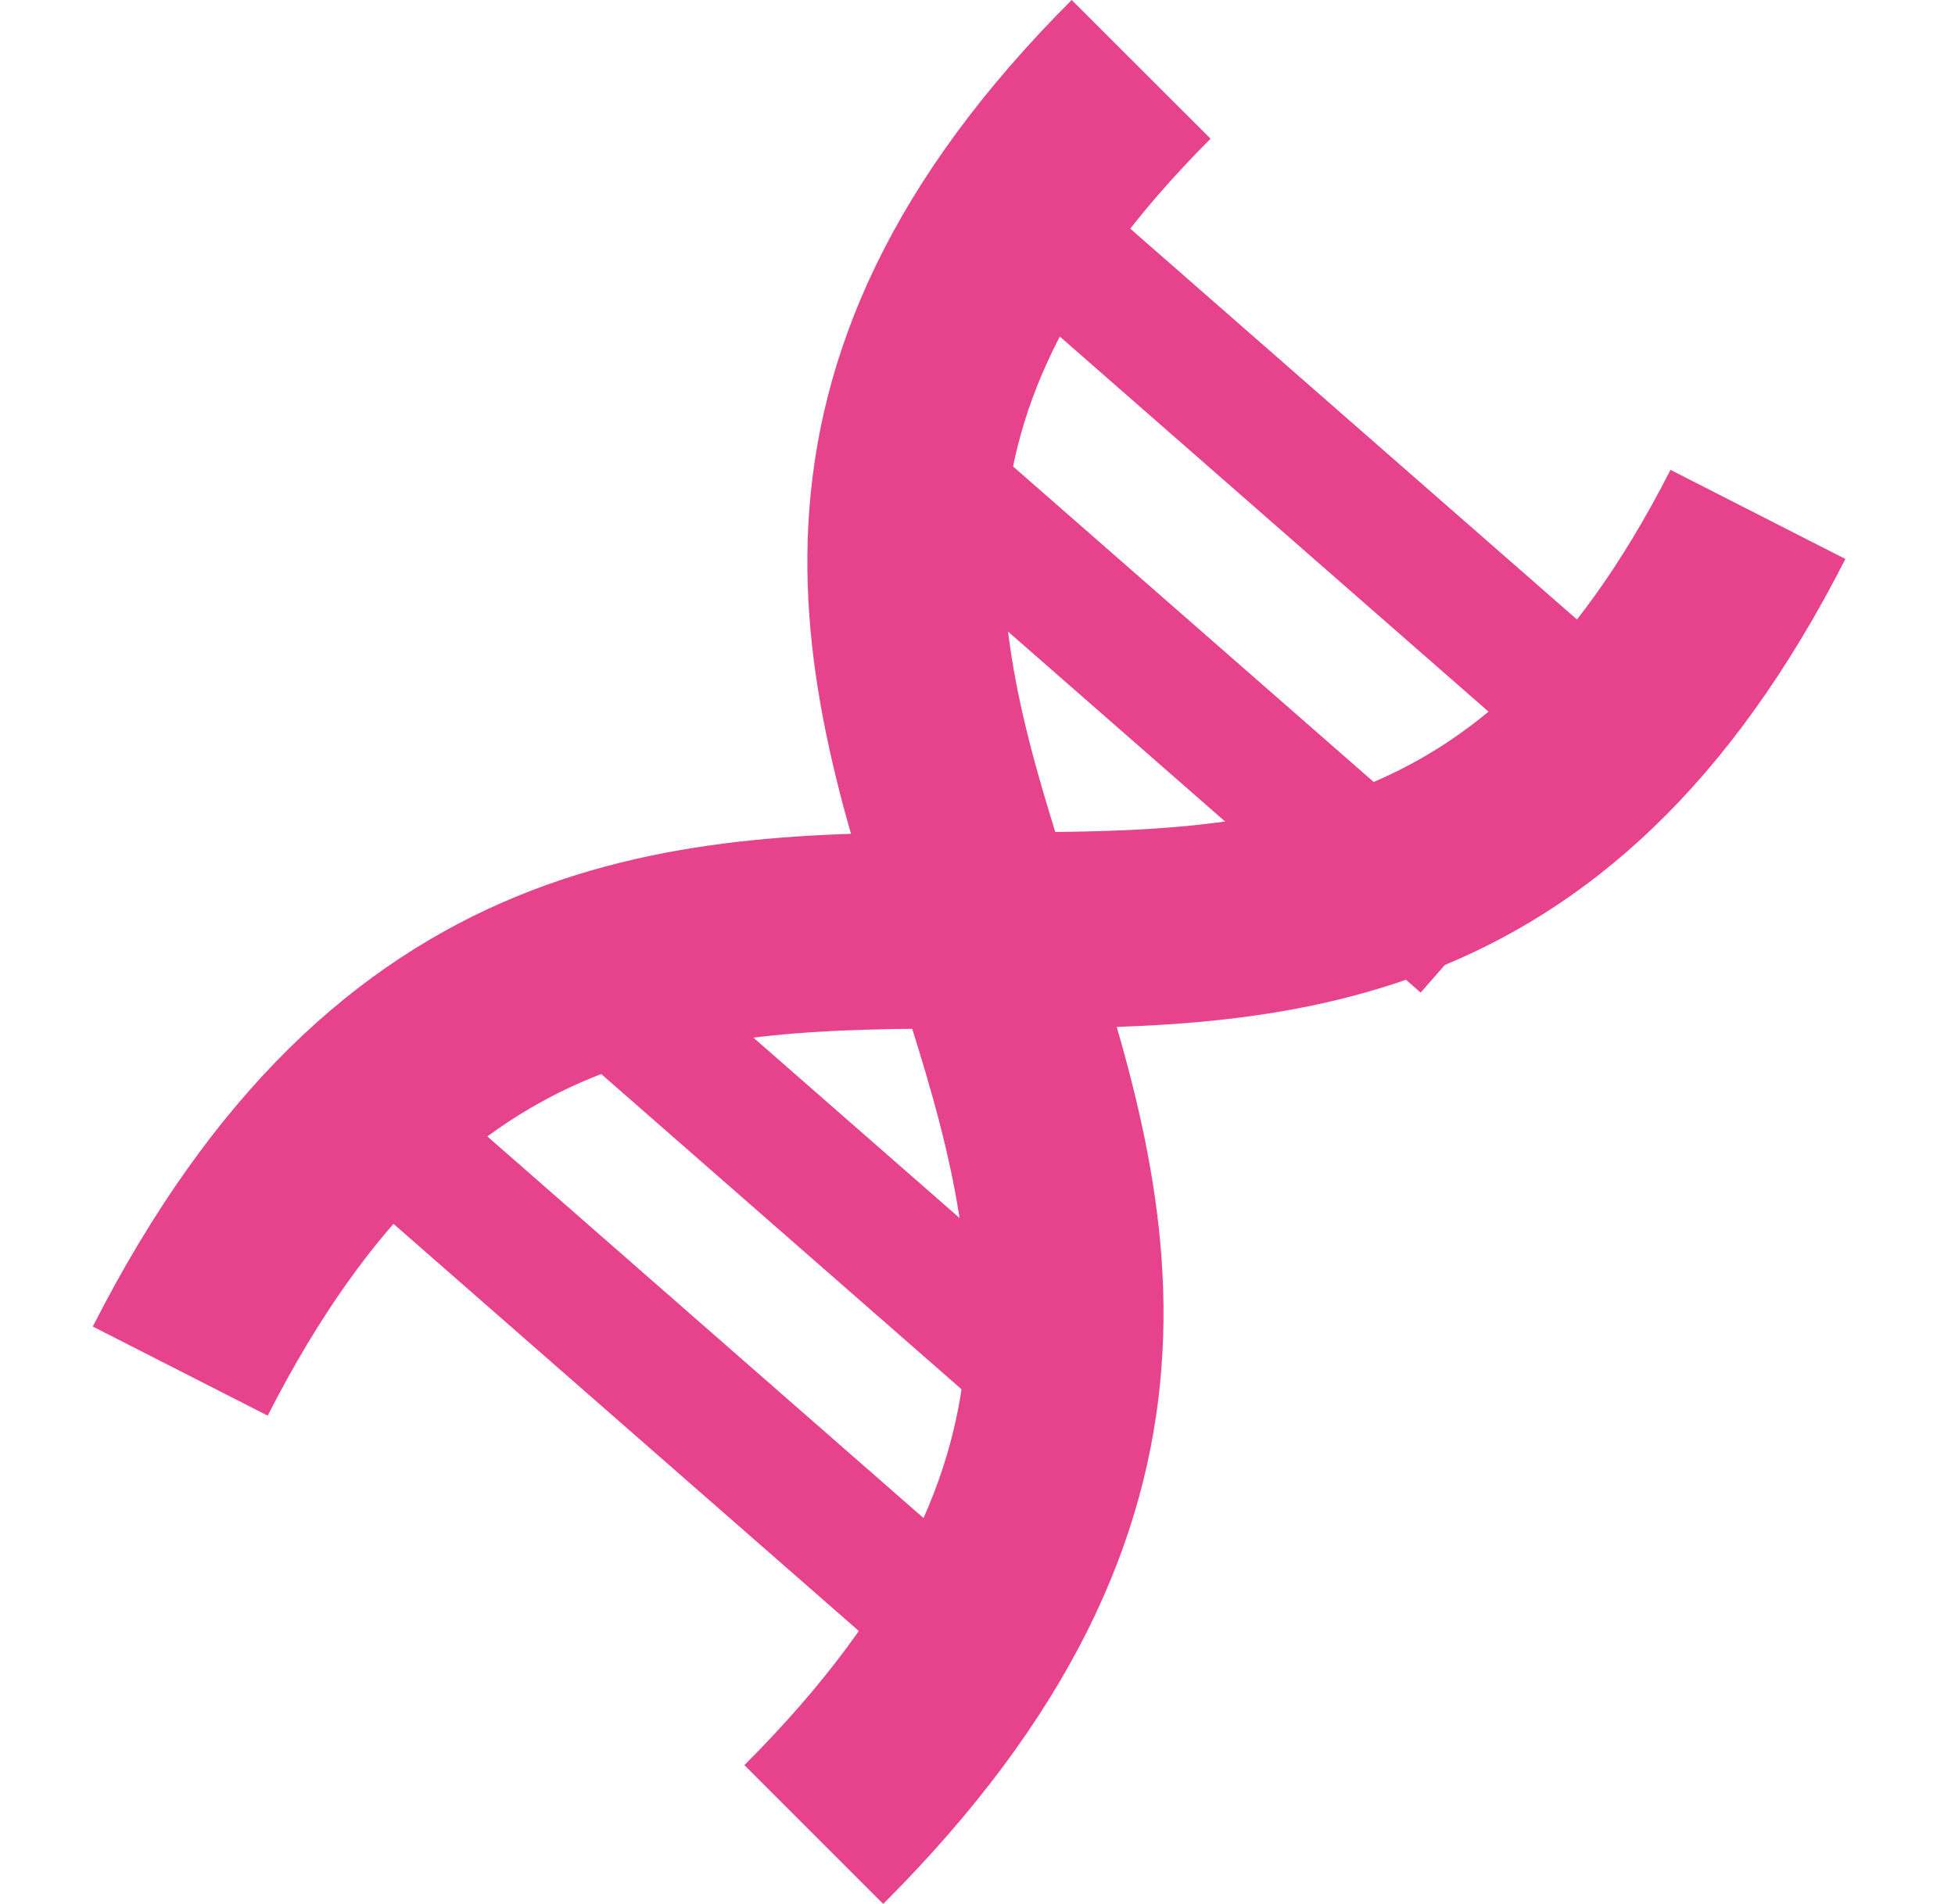
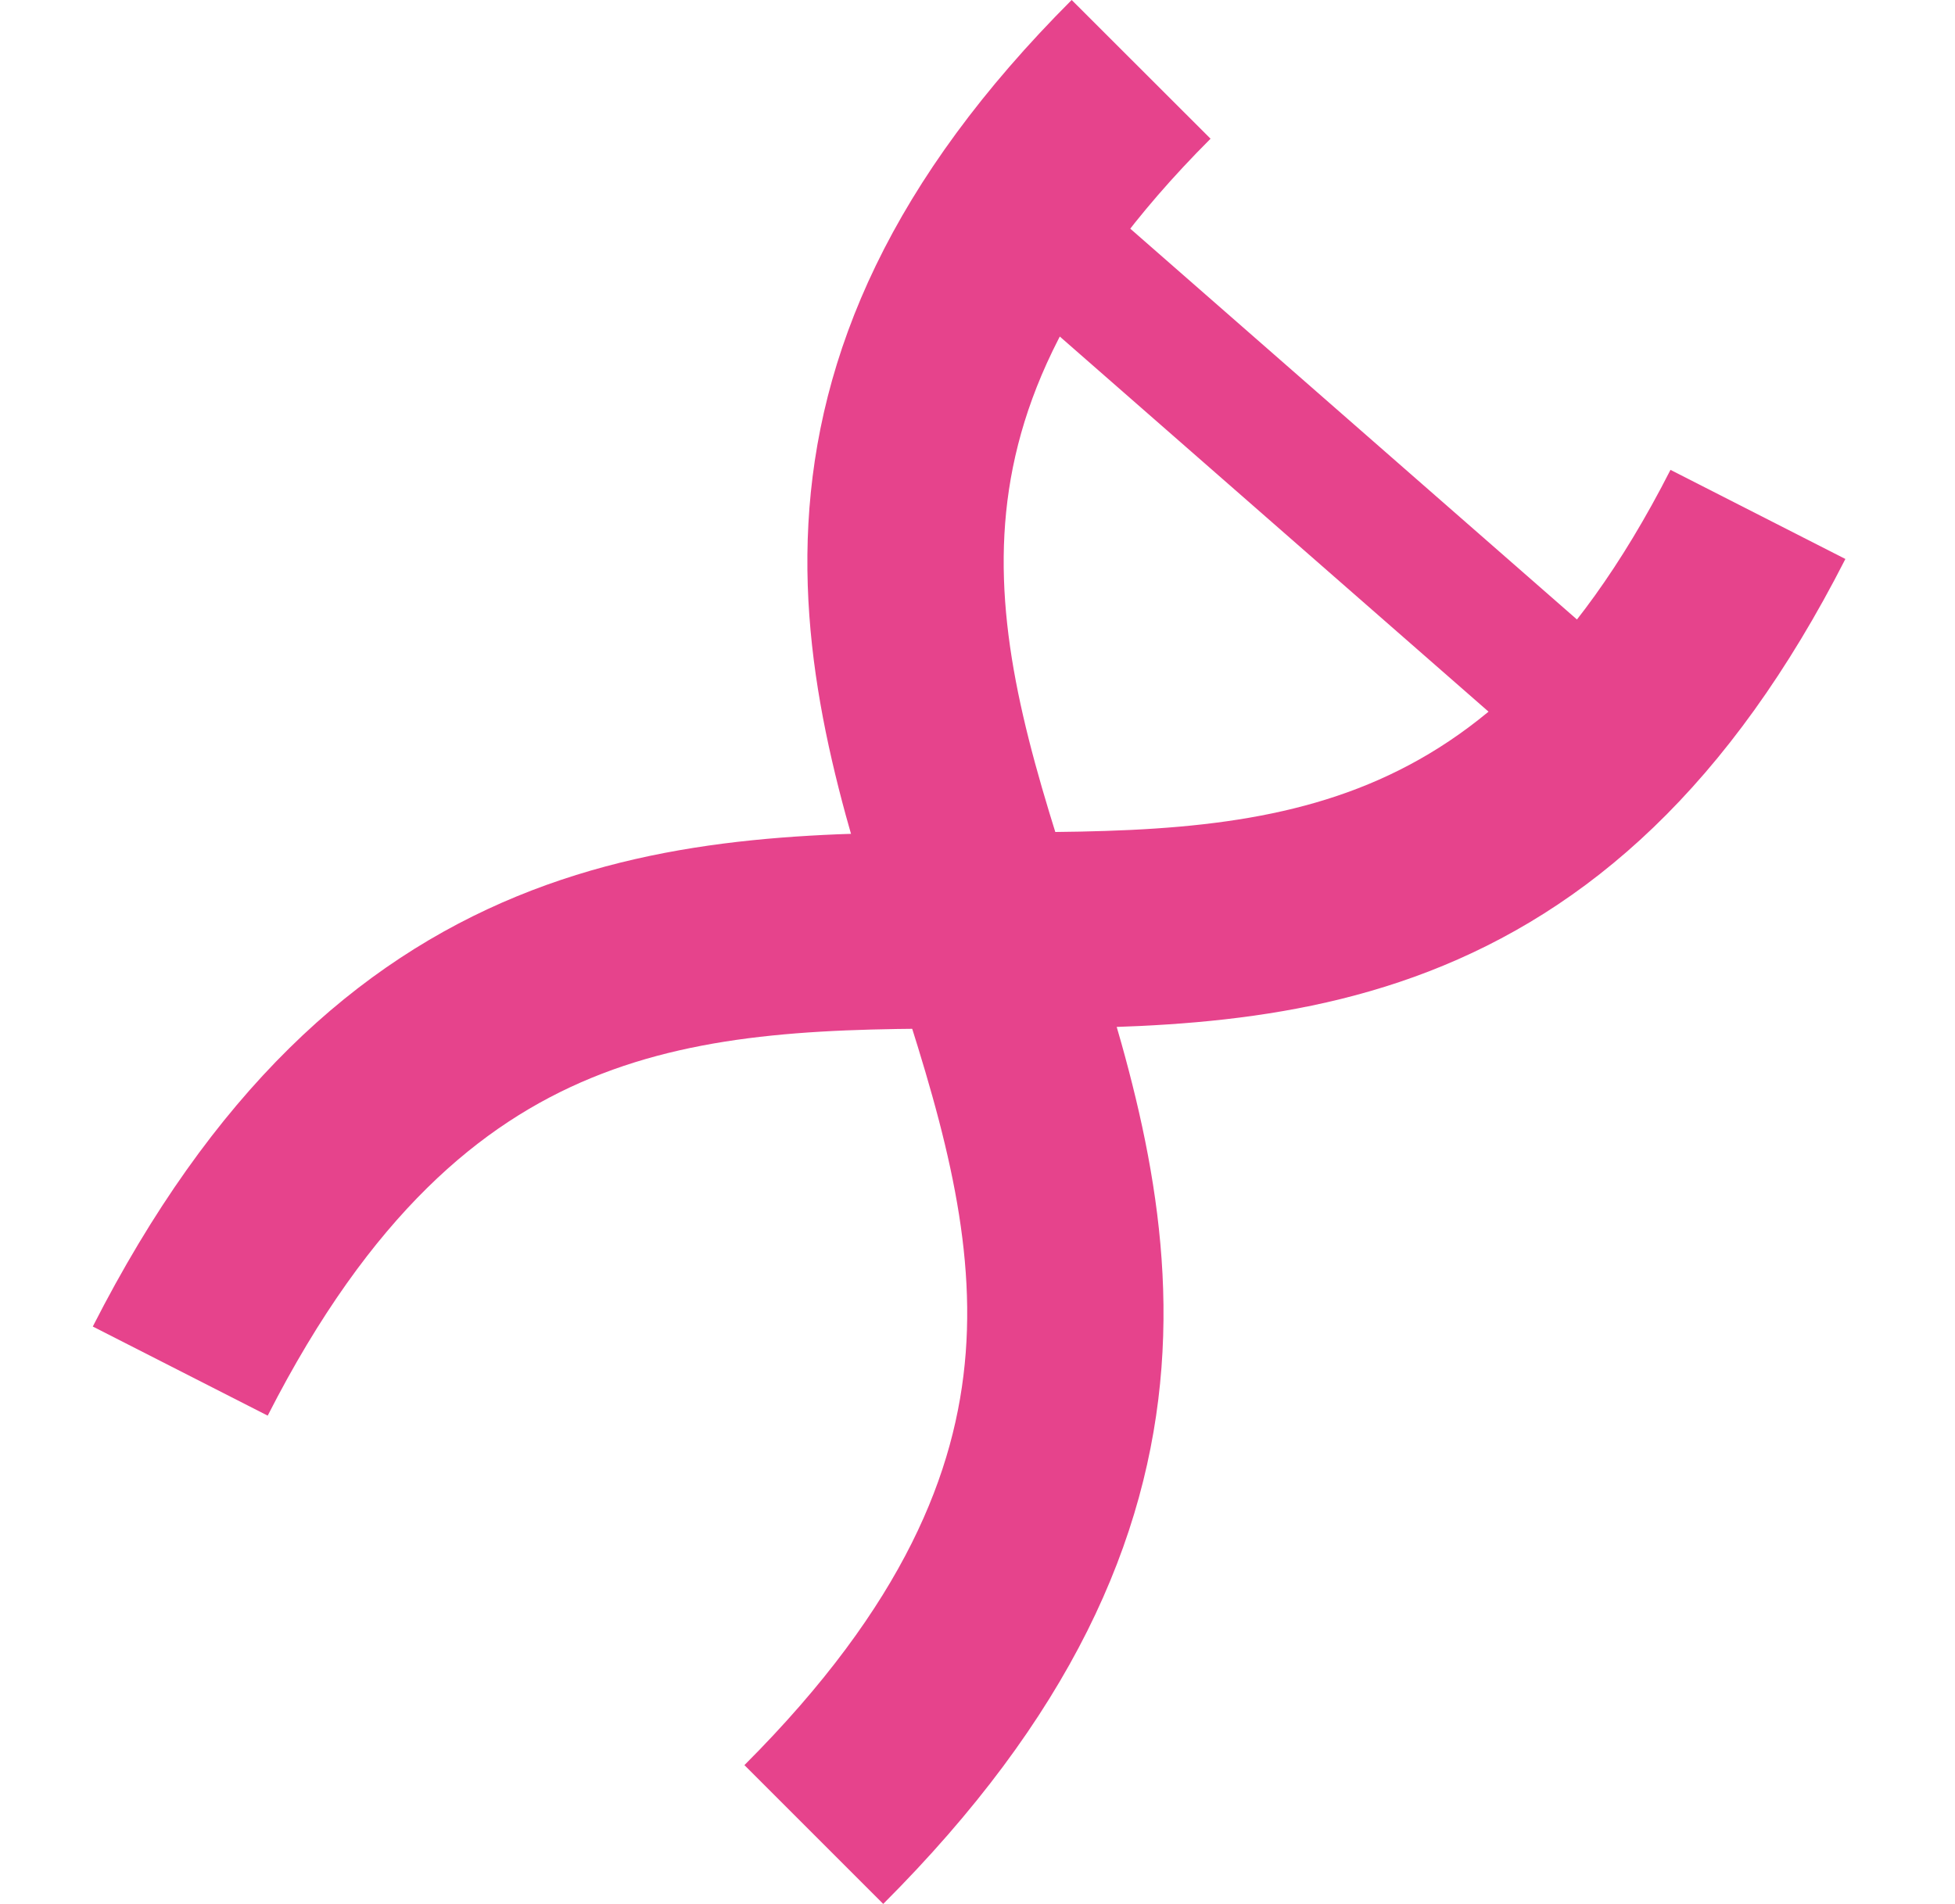
<svg xmlns="http://www.w3.org/2000/svg" width="30.643" height="29.845" viewBox="0 0 30.643 29.845">
  <g id="Raggruppa_240" data-name="Raggruppa 240" transform="translate(-1416.574 -3812.693)">
    <g id="Raggruppa_4" data-name="Raggruppa 4" transform="matrix(0.951, -0.309, 0.309, 0.951, -852.62, 1427.074)">
      <path id="Tracciato_5" data-name="Tracciato 5" d="M1417.06,2991.57c10.86-10.86,17.22,5.32,27.67-5.13" fill="none" stroke="#e6438c" stroke-width="3.077" />
    </g>
    <path id="Tracciato_6" data-name="Tracciato 6" d="M1428.33,3002.84c10.86-10.86-5.31-17.22,5.13-27.67" transform="translate(1 838.61)" fill="none" stroke="#e6438c" stroke-width="3.077" />
-     <path id="Tracciato_1683" data-name="Tracciato 1683" d="M0,0,4,3.5,8,7" transform="translate(1431.5 3820.5)" fill="none" stroke="#e6438c" stroke-width="2" />
    <path id="Tracciato_1684" data-name="Tracciato 1684" d="M0,0,4.555,3.986,9.11,7.971" transform="translate(1433.5 3816.915)" fill="none" stroke="#e6438c" stroke-width="2" />
-     <path id="Tracciato_1685" data-name="Tracciato 1685" d="M0,0,4,3.5,8,7" transform="translate(1425.33 3827.616)" fill="none" stroke="#e6438c" stroke-width="2" />
-     <path id="Tracciato_1686" data-name="Tracciato 1686" d="M0,0,4.555,3.986,9.11,7.971" transform="translate(1423.39 3831.116)" fill="none" stroke="#e6438c" stroke-width="2" />
  </g>
</svg>